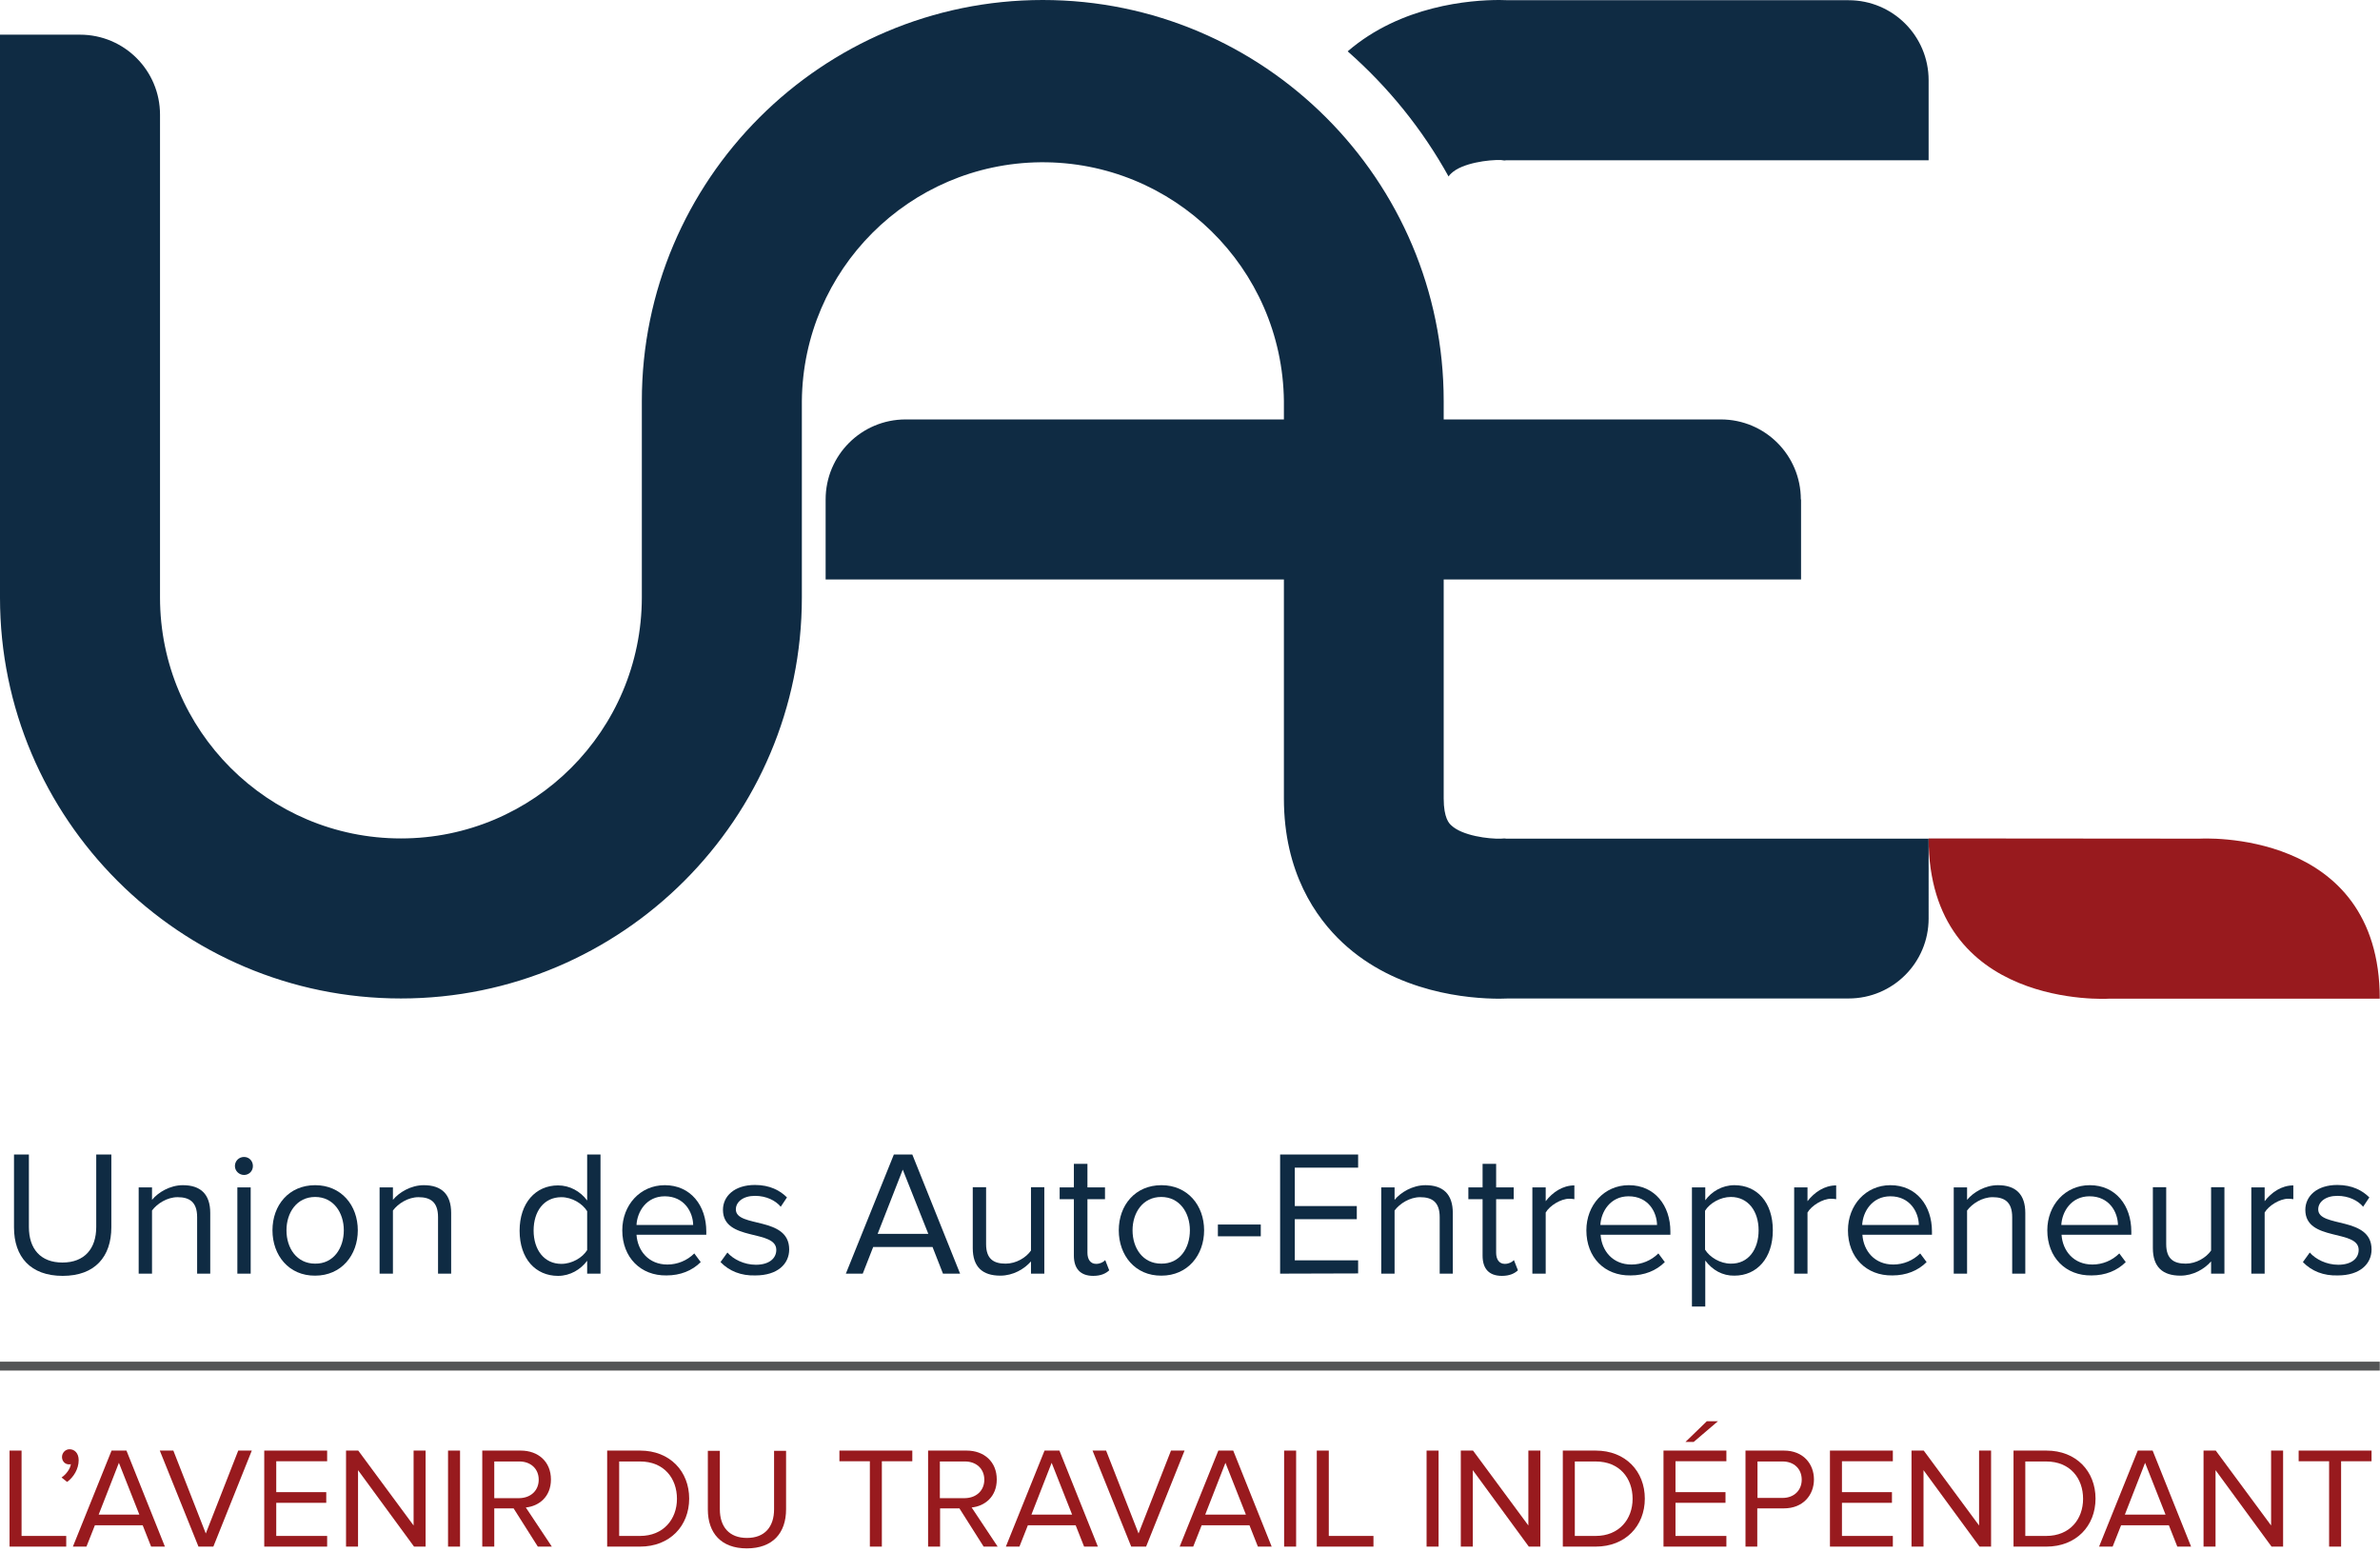
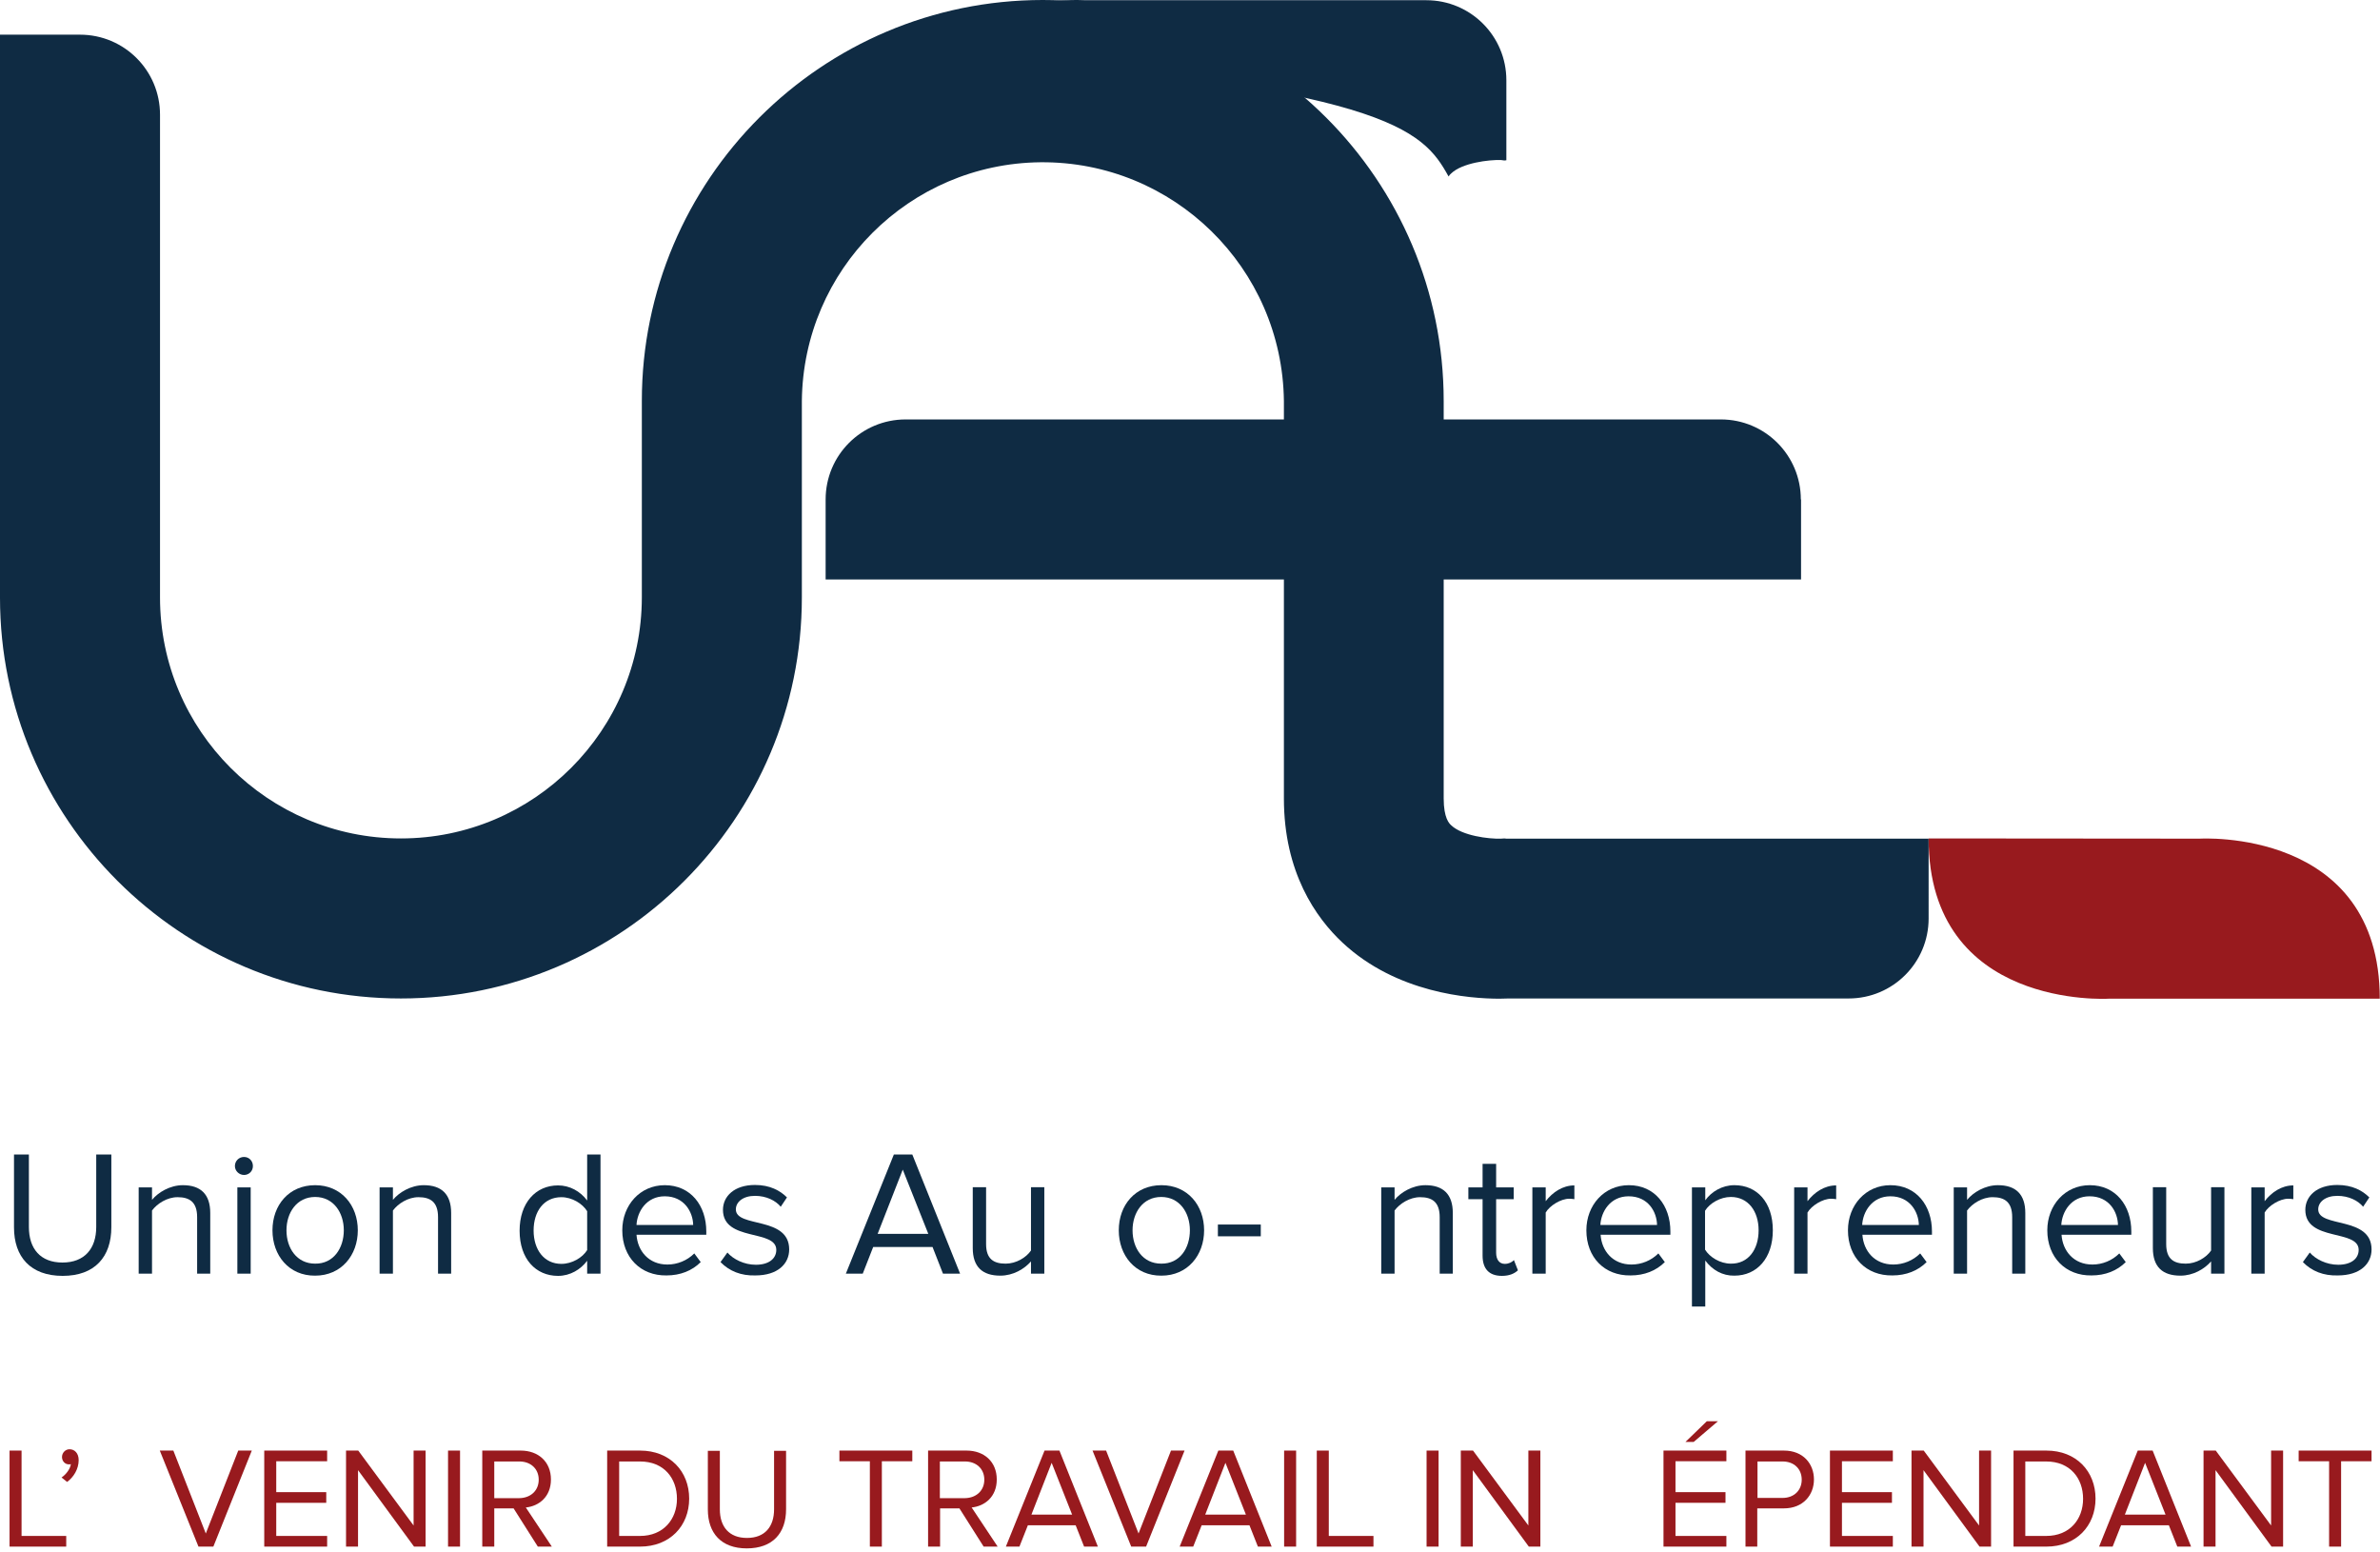
<svg xmlns="http://www.w3.org/2000/svg" version="1.1" id="Calque_1" x="0px" y="0px" viewBox="0 0 1070.9 698.1" style="enable-background:new 0 0 1070.9 698.1;" xml:space="preserve">
  <style type="text/css">
	.st0{fill:#0F2B43;}
	.st1{fill:#981A1E;}
	.st2{fill:#545556;}
</style>
  <title>Fichier 1</title>
  <g id="Calque_2_1_">
    <g id="Calque_2-2">
      <path class="st0" d="M867.8,413.2c0,19.9-16.1,36-36,36h-153c-1,0-2.4,0.1-4.1,0.1c-13.5,0-46.3-2.5-70.6-25.2    c-12-11.2-26.4-31.6-26.4-64.9V180.4C577,120.5,528,72.5,468.2,73c-59.1,0.6-106.8,48.3-107.4,107.4v88.4    c0,99.5-80.9,180.4-180.4,180.4S0,368.3,0,268.9V15.6h36c19.9,0,36,16.1,36,36v217.2c0,59.9,48.6,108.4,108.4,108.4    s108.3-48.5,108.4-108.4v-88.4C288.8,80.9,369.7,0,469.2,0s180.4,80.9,180.4,180.4v178.8c0,8.9,2.5,11.3,3.4,12.1    c4.9,4.7,16.9,6.2,22.4,6l1.5-0.1l0.9,0.1h190L867.8,413.2L867.8,413.2z" />
      <path class="st0" d="M810.3,224.7c0-19.9-16.1-36-36-36H407.5c-19.9,0-36,16.1-36,36v36h438.9v-36H810.3z" />
-       <path class="st0" d="M651.8,79.4c0.3-0.5,0.7-1,1.2-1.4c4.9-4.7,16.9-6.2,22.4-6l1.5,0.2l0.9-0.1h190v-36c0-19.9-16.1-36-36-36    h-153c-1,0-2.4-0.1-4.1-0.1c-13.1,0-44.3,2.4-68.3,23.1C624.6,39.1,640,58.1,651.8,79.4z" />
+       <path class="st0" d="M651.8,79.4c0.3-0.5,0.7-1,1.2-1.4c4.9-4.7,16.9-6.2,22.4-6l1.5,0.2l0.9-0.1v-36c0-19.9-16.1-36-36-36    h-153c-1,0-2.4-0.1-4.1-0.1c-13.1,0-44.3,2.4-68.3,23.1C624.6,39.1,640,58.1,651.8,79.4z" />
      <path class="st1" d="M867.8,377.2c0,77.1,81,72.1,81,72.1h122v0.1c0-77.1-81-72.1-81-72.1L867.8,377.2" />
    </g>
  </g>
  <g>
    <path class="st0" d="M6.3,552.2v-32.8H13V552c0,9.8,5.2,16,15.1,16s15.2-6.2,15.2-16v-32.6h6.8v32.7c0,13.3-7.4,21.9-21.9,21.9   C13.7,574,6.3,565.4,6.3,552.2z" />
    <path class="st0" d="M88.7,573v-25.4c0-6.9-3.5-9-8.8-9c-4.7,0-9.2,2.9-11.5,6V573h-6v-38.8h6v5.6c2.7-3.3,8-6.6,13.9-6.6   c8,0,12.3,4.1,12.3,12.5V573H88.7z" />
    <path class="st0" d="M105.7,524.6c0-2.3,1.8-4.1,4.1-4.1c2.3,0,4,1.8,4,4.1s-1.8,4-4,4S105.7,526.8,105.7,524.6z M106.8,573v-38.8   h6V573H106.8z" />
    <path class="st0" d="M122.6,553.5c0-11.3,7.4-20.3,19.2-20.3s19.2,9.1,19.2,20.3s-7.4,20.4-19.2,20.4   C130,574,122.6,564.8,122.6,553.5z M154.7,553.5c0-7.9-4.6-15-12.9-15c-8.3,0-12.9,7.1-12.9,15c0,8,4.6,15,12.9,15   C150.1,568.6,154.7,561.5,154.7,553.5z" />
    <path class="st0" d="M197.1,573v-25.4c0-6.9-3.5-9-8.8-9c-4.7,0-9.2,2.9-11.5,6V573h-6v-38.8h6v5.6c2.7-3.3,8-6.6,13.9-6.6   c8,0,12.3,4.1,12.3,12.5V573H197.1z" />
    <path class="st0" d="M264.2,573v-5.8c-2.9,3.9-7.6,6.8-13.1,6.8c-10.1,0-17.3-7.7-17.3-20.3c0-12.5,7.2-20.4,17.3-20.4   c5.2,0,10,2.6,13.1,6.8v-20.7h6V573H264.2z M264.2,562.4v-17.5c-2.1-3.4-6.8-6.3-11.6-6.3c-7.9,0-12.5,6.4-12.5,15s4.7,15,12.5,15   C257.4,568.6,262.1,565.8,264.2,562.4z" />
    <path class="st0" d="M280,553.5c0-11.3,8-20.3,19.1-20.3c11.7,0,18.7,9.2,18.7,20.8v1.5h-31.4c0.5,7.3,5.5,13.4,13.9,13.4   c4.5,0,8.9-1.8,12.1-5l2.9,3.9c-3.9,3.9-9.2,6-15.4,6C288.3,574,280,565.7,280,553.5z M299.1,538.2c-8.3,0-12.4,7-12.7,12.9h25.5   C311.8,545.3,307.9,538.2,299.1,538.2z" />
    <path class="st0" d="M324.2,567.8l3.1-4.3c2.6,3,7.5,5.5,12.8,5.5c5.9,0,9.2-2.8,9.2-6.7c0-9.4-24-3.6-24-18   c0-6.1,5.1-11.2,14.4-11.2c6.7,0,11.3,2.5,14.4,5.6l-2.8,4.2c-2.3-2.8-6.5-4.9-11.6-4.9c-5.3,0-8.6,2.7-8.6,6.1c0,8.4,24,2.9,24,18   c0,6.5-5.2,11.7-15.2,11.7C333.5,574,328.2,571.9,324.2,567.8z" />
    <path class="st0" d="M424.3,573l-4.7-12h-26.7l-4.7,12h-7.6l21.6-53.6h8.3L432,573H424.3z M406.2,526.2l-11.3,28.9h22.8   L406.2,526.2z" />
    <path class="st0" d="M463.9,573v-5.5c-3,3.4-8,6.4-13.8,6.4c-8.1,0-12.4-4-12.4-12.4v-27.4h6v25.6c0,6.8,3.5,8.8,8.8,8.8   c4.7,0,9.2-2.7,11.4-5.9v-28.5h6V573H463.9z" />
-     <path class="st0" d="M483.2,564.9v-25.4h-6.4v-5.3h6.4v-10.6h6.1v10.6h7.9v5.3h-7.9v24.1c0,2.9,1.3,5,3.9,5c1.8,0,3.3-0.8,4.1-1.7   l1.8,4.6c-1.5,1.4-3.7,2.5-7.2,2.5C486.1,574,483.2,570.7,483.2,564.9z" />
    <path class="st0" d="M503.4,553.5c0-11.3,7.4-20.3,19.2-20.3s19.2,9.1,19.2,20.3s-7.4,20.4-19.2,20.4   C510.8,574,503.4,564.8,503.4,553.5z M535.4,553.5c0-7.9-4.6-15-12.9-15c-8.3,0-12.9,7.1-12.9,15c0,8,4.6,15,12.9,15   C530.9,568.6,535.4,561.5,535.4,553.5z" />
    <path class="st0" d="M548,556.2v-5.3h19.3v5.3H548z" />
-     <path class="st0" d="M576,573v-53.6h35.1v5.9h-28.5v17.3h27.9v5.9h-27.9V567h28.5v5.9L576,573L576,573z" />
    <path class="st0" d="M647.8,573v-25.4c0-6.9-3.5-9-8.8-9c-4.7,0-9.2,2.9-11.5,6V573h-6v-38.8h6v5.6c2.7-3.3,8-6.6,13.9-6.6   c8,0,12.3,4.1,12.3,12.5V573H647.8z" />
    <path class="st0" d="M667.1,564.9v-25.4h-6.4v-5.3h6.4v-10.6h6.1v10.6h7.9v5.3h-7.9v24.1c0,2.9,1.3,5,3.9,5c1.8,0,3.3-0.8,4.1-1.7   l1.8,4.6c-1.5,1.4-3.7,2.5-7.2,2.5C669.9,574,667.1,570.7,667.1,564.9z" />
    <path class="st0" d="M689.5,573v-38.8h6v6.2c3.1-4,7.6-7.1,12.9-7.1v6.2c-0.7-0.1-1.4-0.2-2.3-0.2c-3.8,0-8.8,3.1-10.6,6.2V573   H689.5z" />
    <path class="st0" d="M713.8,553.5c0-11.3,8-20.3,19.1-20.3c11.7,0,18.7,9.2,18.7,20.8v1.5h-31.4c0.5,7.3,5.5,13.4,13.9,13.4   c4.5,0,8.9-1.8,12.1-5l2.9,3.9c-3.9,3.9-9.2,6-15.4,6C722,574,713.8,565.7,713.8,553.5z M732.8,538.2c-8.3,0-12.4,7-12.7,12.9h25.5   C745.5,545.3,741.7,538.2,732.8,538.2z" />
    <path class="st0" d="M767.3,567.1v20.7h-6v-53.6h6v5.8c2.8-3.9,7.6-6.8,13.1-6.8c10.2,0,17.3,7.7,17.3,20.3   c0,12.5-7.1,20.4-17.3,20.4C775.1,574,770.5,571.4,767.3,567.1z M791.3,553.5c0-8.6-4.7-15-12.5-15c-4.7,0-9.5,2.8-11.6,6.2v17.5   c2.1,3.4,6.8,6.3,11.6,6.3C786.7,568.6,791.3,562.1,791.3,553.5z" />
    <path class="st0" d="M807.3,573v-38.8h6v6.2c3.1-4,7.6-7.1,12.9-7.1v6.2c-0.7-0.1-1.4-0.2-2.3-0.2c-3.8,0-8.8,3.1-10.6,6.2V573   H807.3z" />
    <path class="st0" d="M831.5,553.5c0-11.3,8-20.3,19.1-20.3c11.7,0,18.7,9.2,18.7,20.8v1.5H838c0.5,7.3,5.5,13.4,13.9,13.4   c4.5,0,8.9-1.8,12.1-5l2.9,3.9c-3.9,3.9-9.2,6-15.4,6C839.8,574,831.5,565.7,831.5,553.5z M850.6,538.2c-8.3,0-12.4,7-12.7,12.9   h25.5C863.3,545.3,859.4,538.2,850.6,538.2z" />
    <path class="st0" d="M905.4,573v-25.4c0-6.9-3.5-9-8.8-9c-4.7,0-9.2,2.9-11.5,6V573h-6v-38.8h6v5.6c2.7-3.3,8-6.6,13.9-6.6   c8,0,12.3,4.1,12.3,12.5V573H905.4z" />
    <path class="st0" d="M921.2,553.5c0-11.3,8-20.3,19.1-20.3c11.7,0,18.7,9.2,18.7,20.8v1.5h-31.4c0.5,7.3,5.5,13.4,13.9,13.4   c4.5,0,8.9-1.8,12.1-5l2.9,3.9c-3.9,3.9-9.2,6-15.4,6C929.5,574,921.2,565.7,921.2,553.5z M940.2,538.2c-8.3,0-12.4,7-12.7,12.9   H953C952.9,545.3,949.1,538.2,940.2,538.2z" />
    <path class="st0" d="M994.9,573v-5.5c-3,3.4-8,6.4-13.8,6.4c-8.1,0-12.4-4-12.4-12.4v-27.4h6v25.6c0,6.8,3.5,8.8,8.8,8.8   c4.7,0,9.2-2.7,11.4-5.9v-28.5h6V573H994.9z" />
    <path class="st0" d="M1013,573v-38.8h6v6.2c3.1-4,7.6-7.1,12.9-7.1v6.2c-0.7-0.1-1.4-0.2-2.3-0.2c-3.8,0-8.8,3.1-10.6,6.2V573H1013   z" />
    <path class="st0" d="M1036.2,567.8l3.1-4.3c2.6,3,7.5,5.5,12.8,5.5c5.9,0,9.2-2.8,9.2-6.7c0-9.4-24-3.6-24-18   c0-6.1,5.1-11.2,14.4-11.2c6.7,0,11.3,2.5,14.4,5.6l-2.8,4.2c-2.3-2.8-6.5-4.9-11.6-4.9c-5.3,0-8.6,2.7-8.6,6.1c0,8.4,24,2.9,24,18   c0,6.5-5.2,11.7-15.2,11.7C1045.5,574,1040.2,571.9,1036.2,567.8z" />
    <path class="st1" d="M4.3,695.8v-43.2h5.4V691h20.1v4.8H4.3z" />
    <path class="st1" d="M30.2,666.7l-2.5-2c2.1-1.4,3.9-3.9,4.2-6c-0.1,0.1-0.6,0.1-0.9,0.1c-1.7,0-3.1-1.4-3.1-3.3s1.5-3.5,3.4-3.5   c2.2,0,4.1,1.7,4.1,4.9C35.4,660.9,33.1,664.6,30.2,666.7z" />
-     <path class="st1" d="M68,695.8l-3.8-9.6H42.7l-3.8,9.6h-6.1l17.4-43.2h6.7l17.3,43.2H68z M53.5,658.1l-9.1,23.3h18.3L53.5,658.1z" />
    <path class="st1" d="M89.3,695.8l-17.4-43.2H78l14.6,37.3l14.6-37.3h6.1L96,695.8H89.3z" />
    <path class="st1" d="M118.9,695.8v-43.2h28.3v4.8h-22.9v13.9h22.5v4.8h-22.5V691h22.9v4.8H118.9z" />
    <path class="st1" d="M186.3,695.8l-25.2-34.4v34.4h-5.4v-43.2h5.5l24.9,33.7v-33.7h5.4v43.2H186.3z" />
    <path class="st1" d="M201.6,695.8v-43.2h5.4v43.2H201.6z" />
    <path class="st1" d="M242,695.8l-10.9-17.2h-8.7v17.2H217v-43.2h17.3c7.9,0,13.6,5,13.6,13c0,7.8-5.4,12-11.3,12.6l11.7,17.6   L242,695.8L242,695.8z M242.4,665.7c0-4.9-3.6-8.2-8.7-8.2h-11.3V674h11.3C238.9,673.9,242.4,670.5,242.4,665.7z" />
    <path class="st1" d="M273.2,695.8v-43.2H288c13.5,0,22.1,9.4,22.1,21.6c0,12.3-8.7,21.6-22.1,21.6L273.2,695.8L273.2,695.8z    M304.6,674.3c0-9.3-5.9-16.8-16.6-16.8h-9.4V691h9.4C298.5,691,304.6,683.5,304.6,674.3z" />
    <path class="st1" d="M318.5,679.1v-26.4h5.4V679c0,7.9,4.2,12.9,12.2,12.9s12.2-5,12.2-12.9v-26.3h5.4V679c0,10.7-6,17.6-17.7,17.6   C324.5,696.6,318.5,689.7,318.5,679.1z" />
    <path class="st1" d="M391.4,695.8v-38.4h-13.7v-4.8h32.8v4.8h-13.7v38.4H391.4z" />
    <path class="st1" d="M442.6,695.8l-10.9-17.2H423v17.2h-5.4v-43.2h17.3c7.9,0,13.6,5,13.6,13c0,7.8-5.4,12-11.3,12.6l11.7,17.6   L442.6,695.8L442.6,695.8z M442.9,665.7c0-4.9-3.6-8.2-8.7-8.2h-11.3V674h11.3C439.4,673.9,442.9,670.5,442.9,665.7z" />
    <path class="st1" d="M487.8,695.8l-3.8-9.6h-21.5l-3.8,9.6h-6.1l17.4-43.2h6.7l17.3,43.2H487.8z M473.2,658.1l-9.1,23.3h18.3   L473.2,658.1z" />
    <path class="st1" d="M509,695.8l-17.4-43.2h6.1l14.6,37.3l14.6-37.3h6.1l-17.3,43.2H509z" />
    <path class="st1" d="M566,695.8l-3.8-9.6h-21.5l-3.8,9.6h-6.1l17.4-43.2h6.7l17.3,43.2H566z M551.4,658.1l-9.1,23.3h18.3   L551.4,658.1z" />
    <path class="st1" d="M577.8,695.8v-43.2h5.4v43.2H577.8z" />
    <path class="st1" d="M592.5,695.8v-43.2h5.4V691H618v4.8H592.5z" />
    <path class="st1" d="M641.9,695.8v-43.2h5.4v43.2H641.9z" />
    <path class="st1" d="M687.9,695.8l-25.2-34.4v34.4h-5.4v-43.2h5.5l24.9,33.7v-33.7h5.4v43.2H687.9z" />
-     <path class="st1" d="M703.2,695.8v-43.2H718c13.5,0,22.1,9.4,22.1,21.6c0,12.3-8.7,21.6-22.1,21.6L703.2,695.8L703.2,695.8z    M734.6,674.3c0-9.3-5.9-16.8-16.6-16.8h-9.4V691h9.4C728.5,691,734.6,683.5,734.6,674.3z" />
    <path class="st1" d="M748.5,695.8v-43.2h28.3v4.8h-22.9v13.9h22.5v4.8h-22.5V691h22.9v4.8H748.5z M762.1,648.7h-3.7l9.6-9.3h5   L762.1,648.7z" />
    <path class="st1" d="M785.4,695.8v-43.2h17.3c8.7,0,13.5,6,13.5,13s-4.9,13-13.5,13h-12v17.2H785.4z M810.7,665.7   c0-4.9-3.5-8.2-8.6-8.2h-11.3v16.4h11.3C807.2,673.9,810.7,670.5,810.7,665.7z" />
    <path class="st1" d="M823.4,695.8v-43.2h28.3v4.8h-22.9v13.9h22.5v4.8h-22.5V691h22.9v4.8H823.4z" />
    <path class="st1" d="M890.7,695.8l-25.2-34.4v34.4h-5.4v-43.2h5.5l24.9,33.7v-33.7h5.4v43.2H890.7z" />
    <path class="st1" d="M906,695.8v-43.2h14.8c13.5,0,22.1,9.4,22.1,21.6c0,12.3-8.7,21.6-22.1,21.6L906,695.8L906,695.8z    M937.3,674.3c0-9.3-5.9-16.8-16.6-16.8h-9.4V691h9.4C931.3,691,937.3,683.5,937.3,674.3z" />
    <path class="st1" d="M979.7,695.8l-3.8-9.6h-21.5l-3.8,9.6h-6.1l17.4-43.2h6.7l17.3,43.2H979.7z M965.2,658.1l-9.1,23.3h18.3   L965.2,658.1z" />
    <path class="st1" d="M1022.1,695.8l-25.2-34.4v34.4h-5.4v-43.2h5.5l24.9,33.7v-33.7h5.4v43.2H1022.1z" />
    <path class="st1" d="M1048,695.8v-38.4h-13.7v-4.8h32.8v4.8h-13.7v38.4H1048z" />
  </g>
-   <rect y="612.6" class="st2" width="1070.8" height="4" />
</svg>